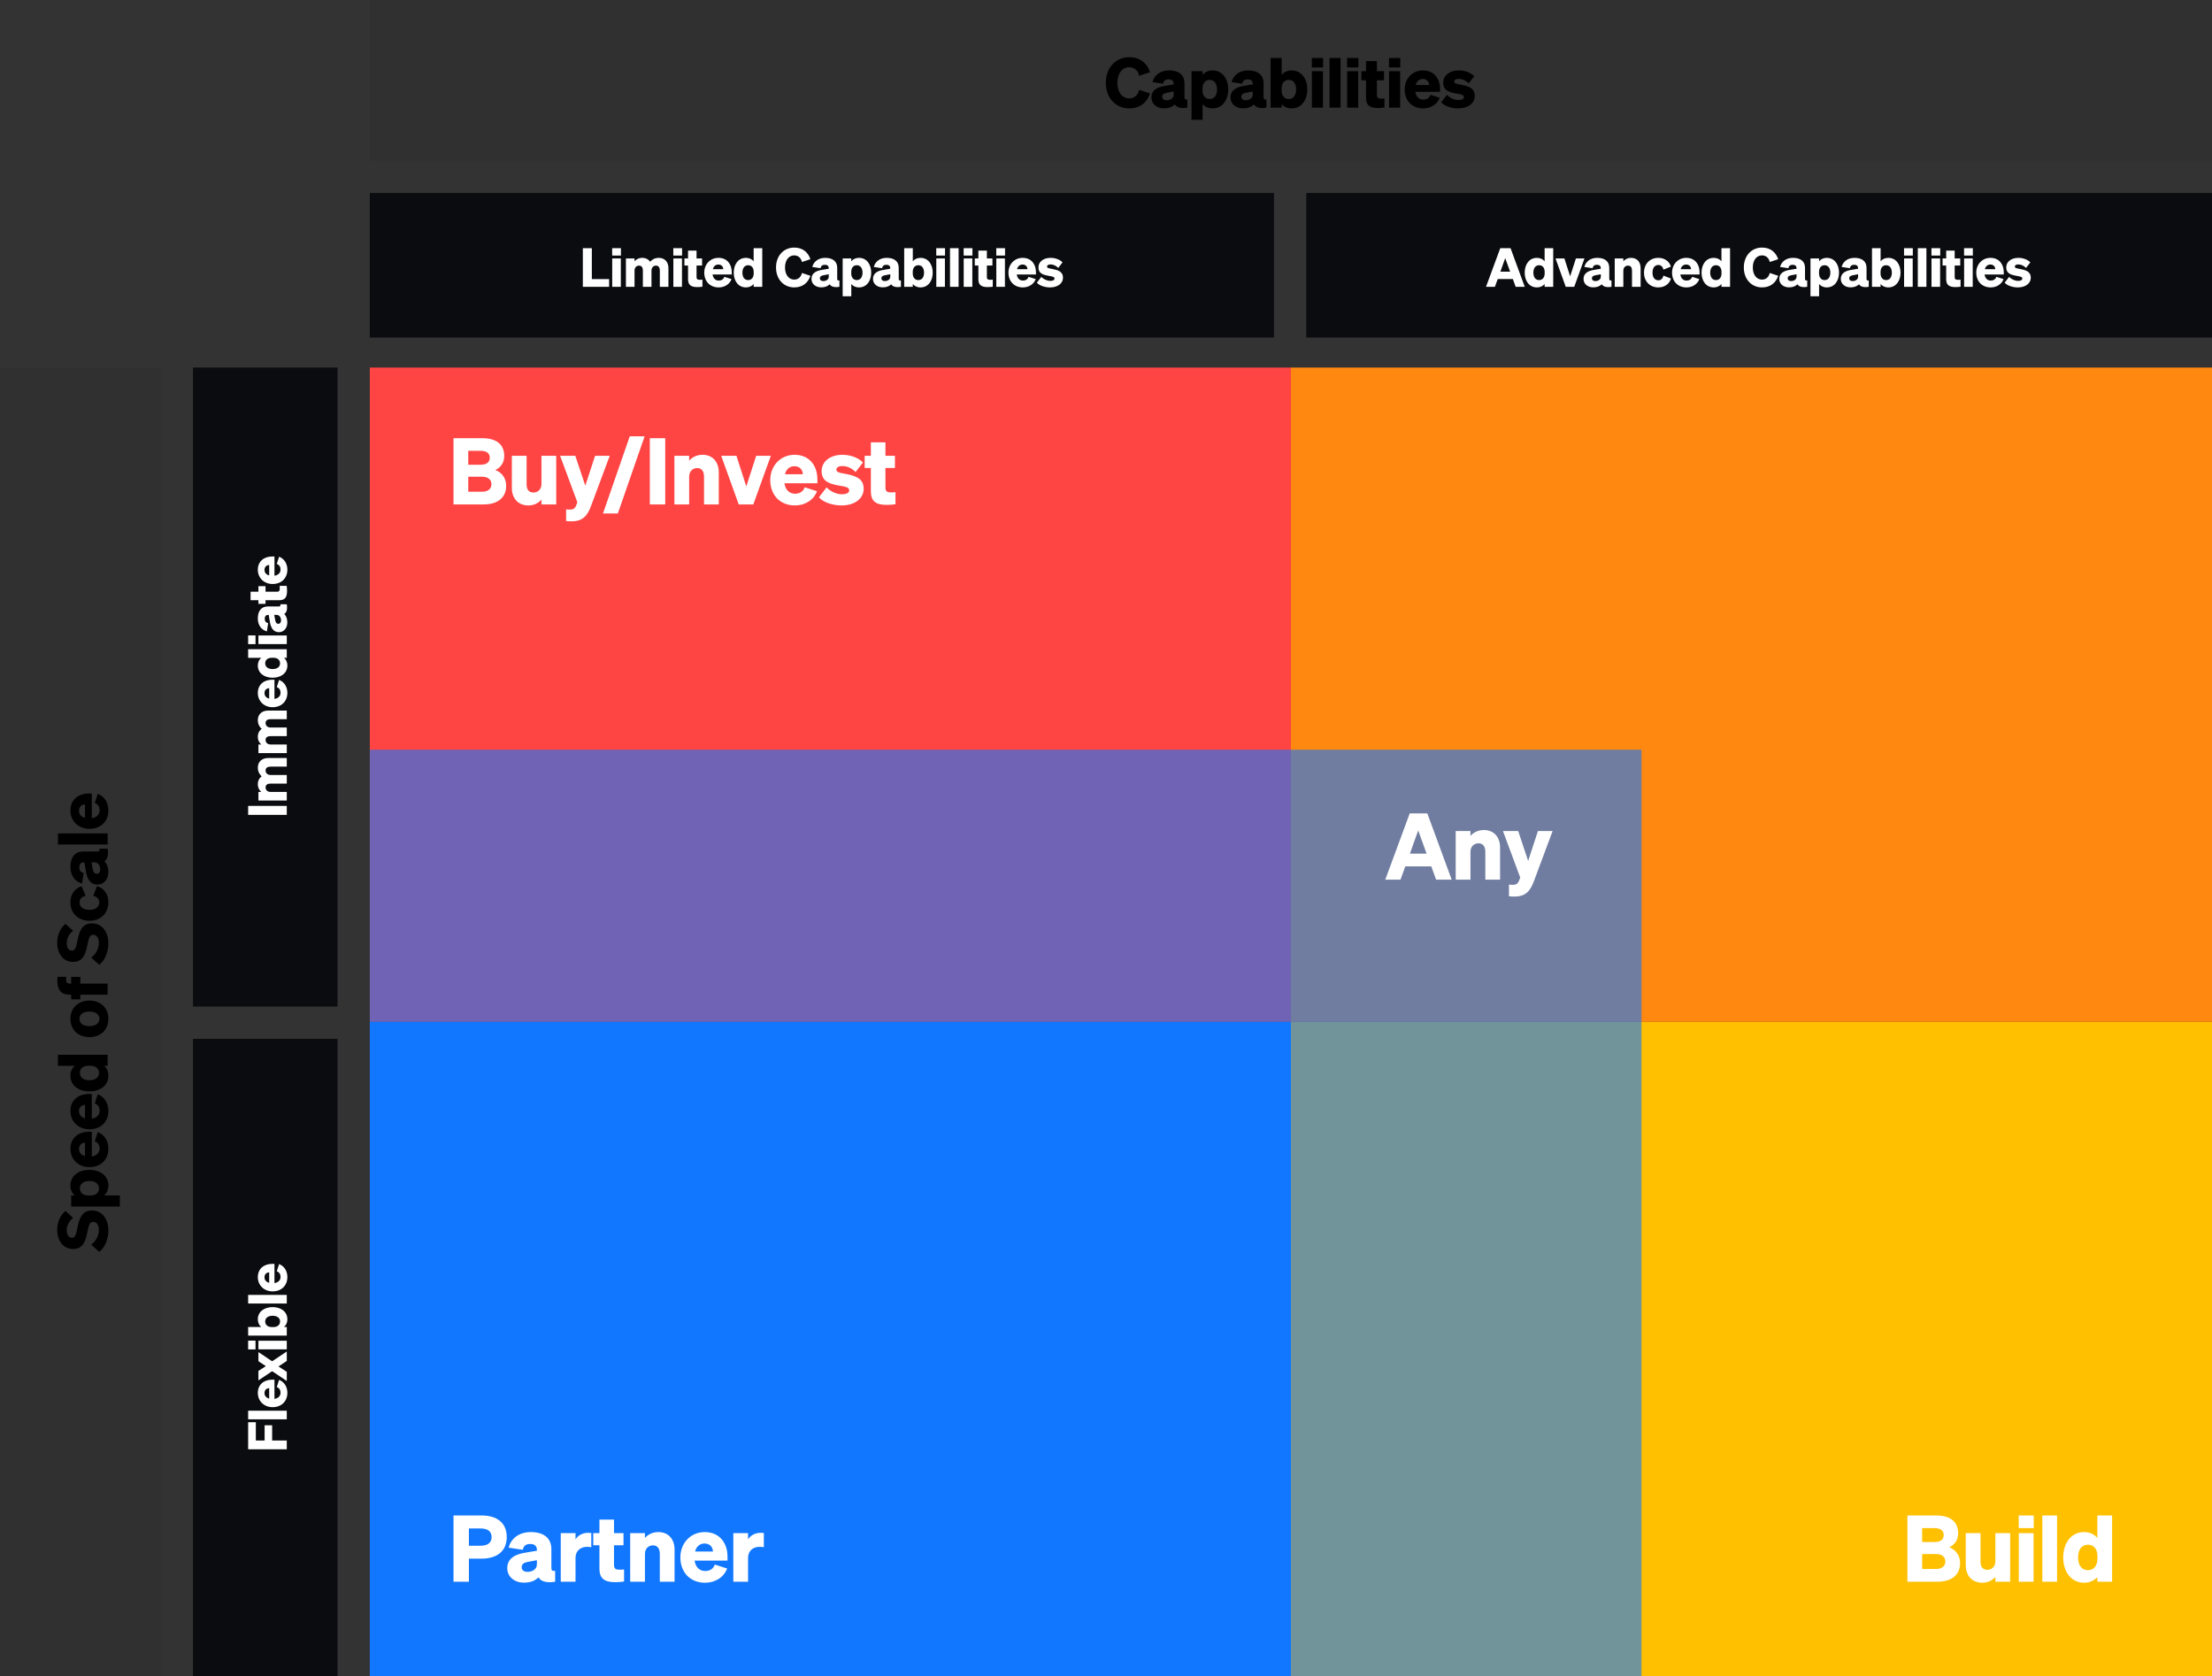
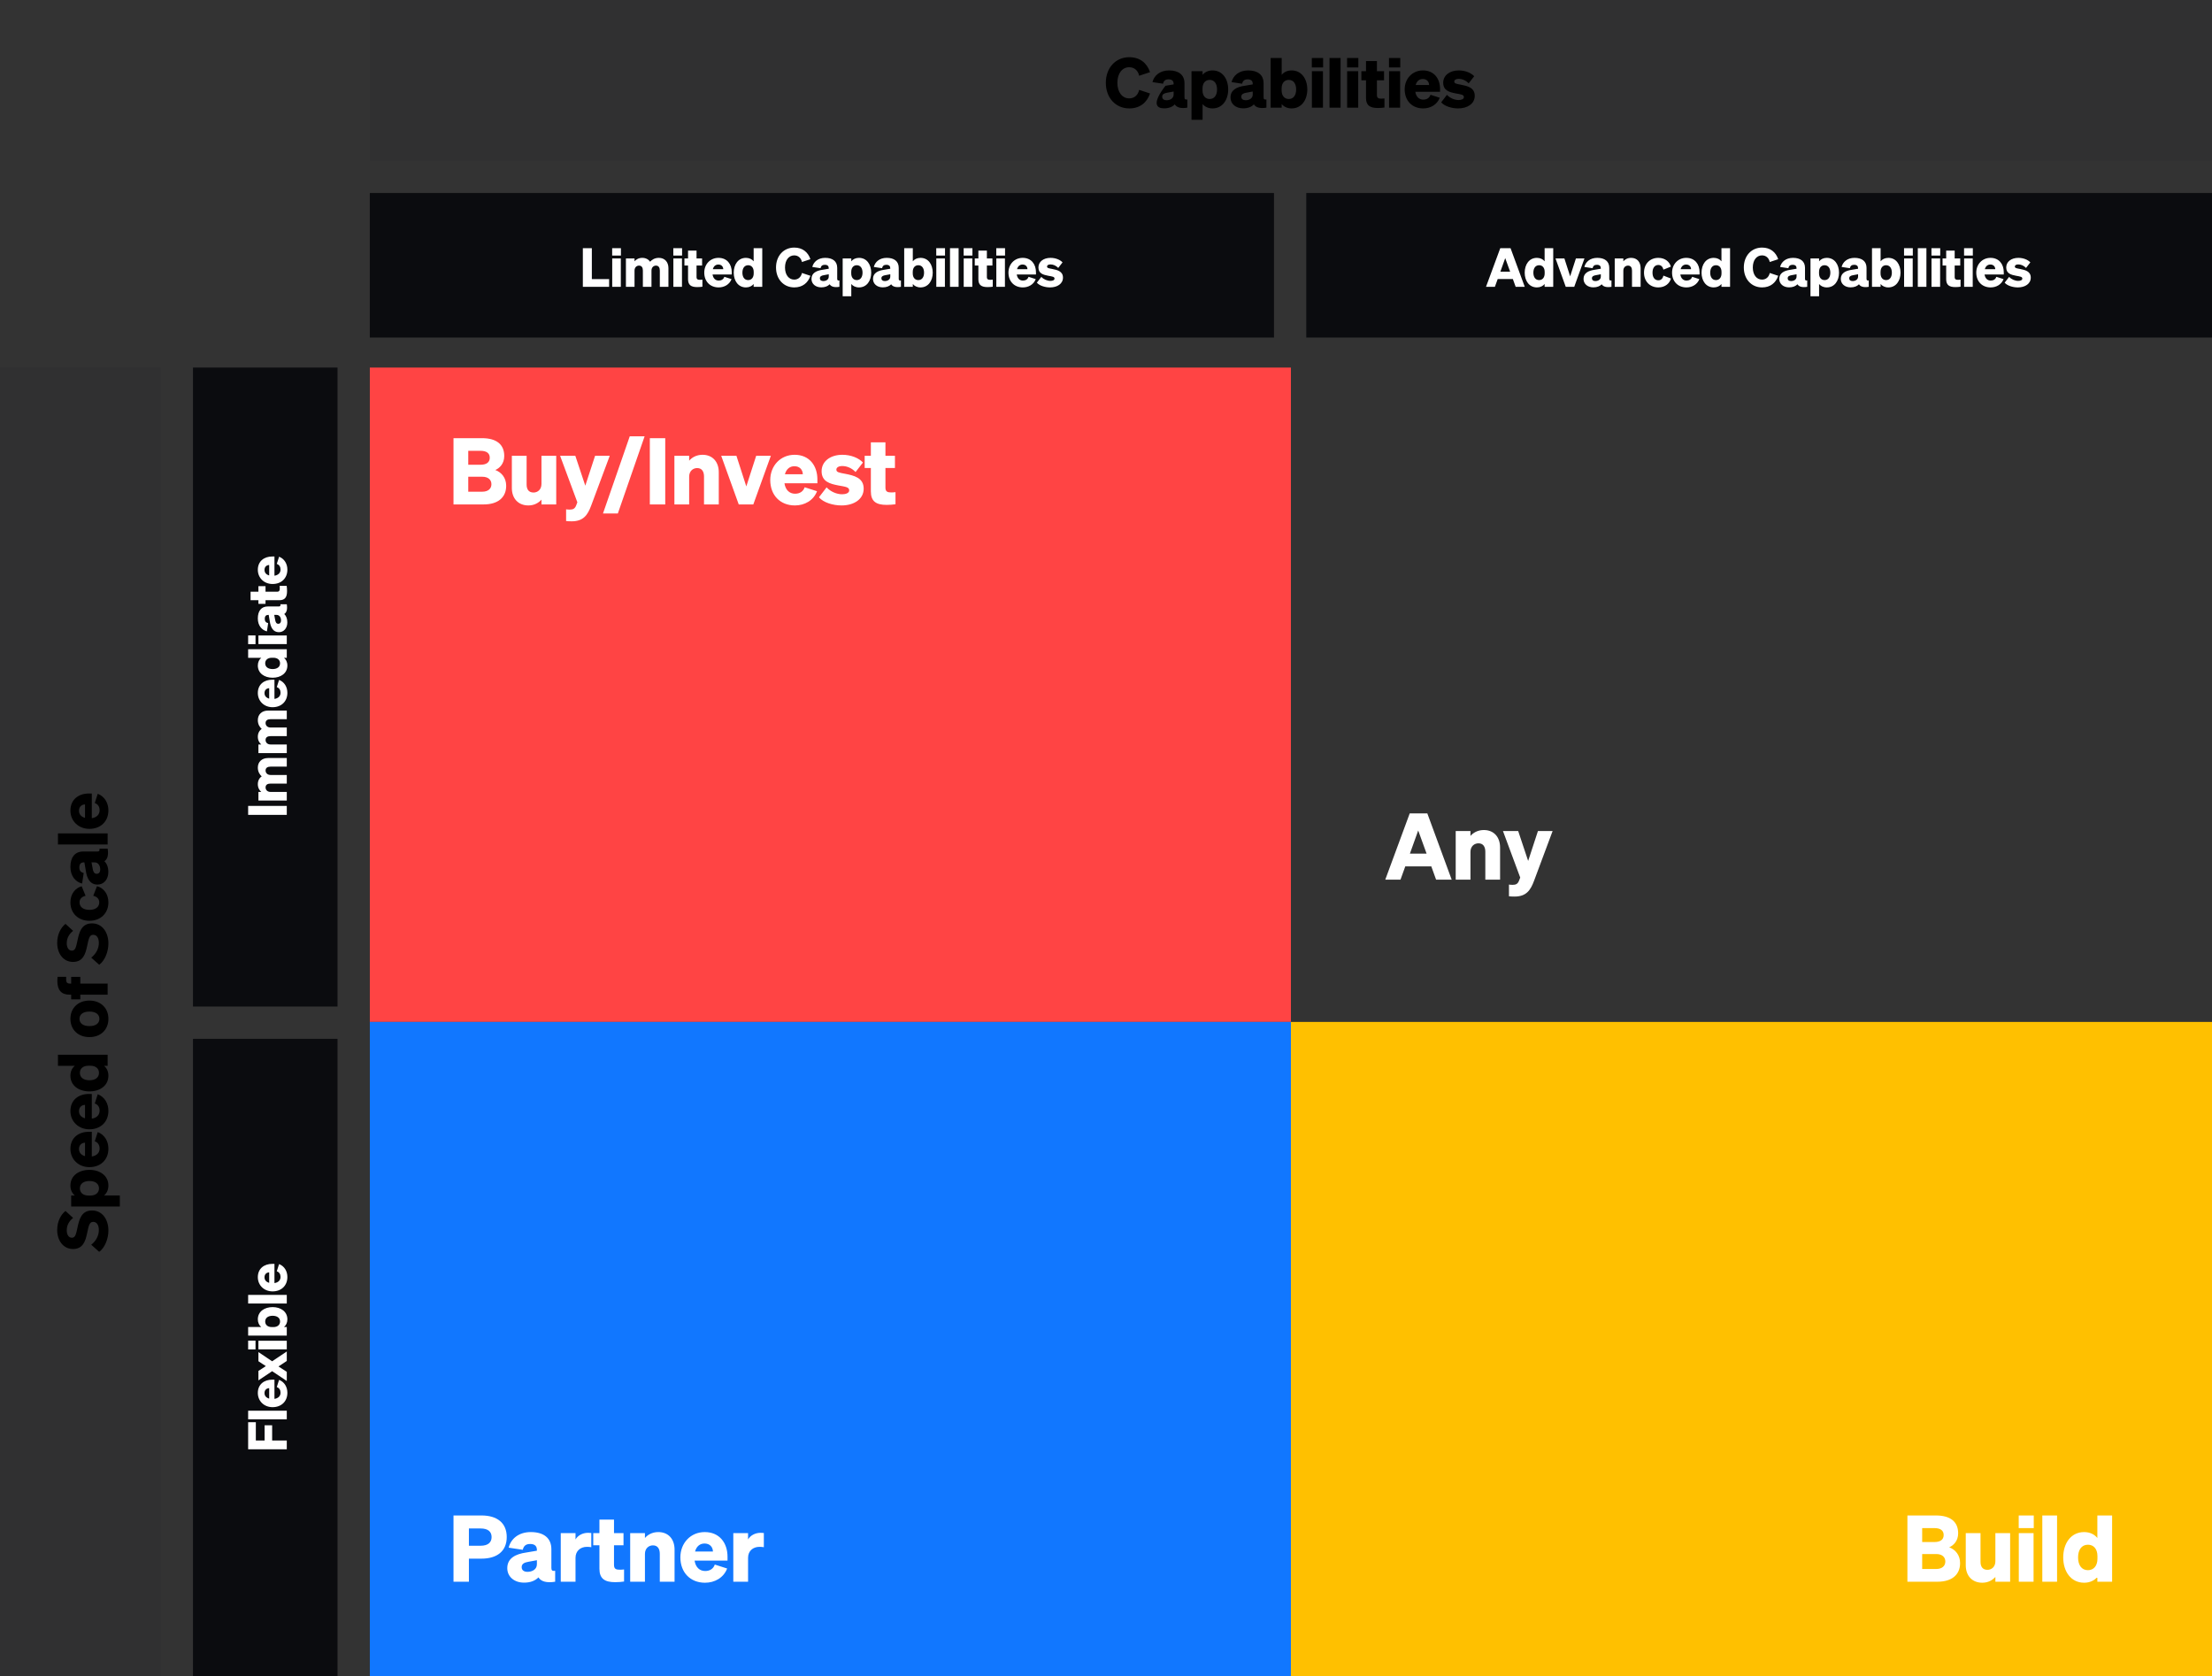
<svg xmlns="http://www.w3.org/2000/svg" width="2877" height="2180" viewBox="0 0 2877 2180" fill="none">
  <rect x="0" y="0" width="2877" height="2180" fill="#333333" stroke="none" />
  <rect x="481" y="478" width="1198" height="851" fill="#FF4444" />
  <rect x="481" y="251" width="1176" height="188" fill="#0B0C0F" />
  <rect x="251" y="2180" width="829" height="188" transform="rotate(-90 251 2180)" fill="#0B0C0F" />
  <rect opacity="0.07" x="481" width="2396" height="209" fill="#0B0C0F" />
  <rect opacity="0.07" y="2180" width="1702" height="209" transform="rotate(-90 0 2180)" fill="#0B0C0F" />
  <rect x="1699" y="251" width="1178" height="188" fill="#0B0C0F" />
  <rect x="251" y="1309" width="831" height="188" transform="rotate(-90 251 1309)" fill="#0B0C0F" />
-   <rect x="1679" y="478" width="1198" height="851" fill="#FF8811" />
  <rect x="1679" y="1329" width="1198" height="851" fill="#FFC000" />
  <rect x="481" y="1329" width="1198" height="851" fill="#1177FF" />
-   <rect opacity="0.6" x="481" y="975" width="1654" height="1205" fill="#1177FF" />
  <path d="M758.077 373H792.237V362.99H769.767V322.74H758.077V373ZM796.196 332.33H807.606V322.74H796.196V332.33ZM807.466 336.11H796.266V373H807.466V336.11ZM825.291 351.93C825.291 347.59 828.161 345.42 831.101 345.42C834.741 345.42 836.141 348.15 836.141 351.86V373H847.341V351.93C847.341 347.59 850.211 345.42 853.151 345.42C856.721 345.42 858.191 348.15 858.191 351.86V373H869.391V348.64C869.391 340.59 864.421 335.34 856.931 335.34C851.261 335.34 847.621 338.07 845.521 340.38C843.421 337.23 839.781 335.34 835.371 335.34C830.681 335.34 827.321 337.44 825.291 339.82V336.11H814.091V373H825.291V351.93ZM875.733 332.33H887.143V322.74H875.733V332.33ZM887.003 336.11H875.803V373H887.003V336.11ZM894.889 363.13C894.889 370.69 898.879 373.35 906.859 373.35C909.519 373.35 911.619 373.14 913.579 372.86V363.69C912.319 363.83 911.689 363.9 910.359 363.9C907.559 363.9 905.949 363.34 905.949 360.26V345.35H913.159V336.11H905.949V325.89H894.889V336.11H890.199V345.35H894.889V363.13ZM934.677 373.77C942.027 373.77 948.747 370.06 951.477 362.99L942.097 359.98C941.047 363.2 938.317 364.88 934.817 364.88C930.547 364.88 927.537 362.01 926.767 356.97H951.757V354.03C951.757 343.6 945.667 335.34 934.467 335.34C923.827 335.34 915.987 343.6 915.987 354.52C915.987 366 923.547 373.77 934.677 373.77ZM934.327 344.02C938.457 344.02 940.627 346.82 940.697 350.11H927.117C928.237 346.05 930.897 344.02 934.327 344.02ZM970.211 373.77C974.621 373.77 978.121 371.95 980.221 369.36V373H991.421V322.74H980.221V339.82C978.121 337.16 974.621 335.34 970.211 335.34C960.061 335.34 954.321 344.02 954.321 354.59C954.321 365.09 960.061 373.77 970.211 373.77ZM980.291 353.61V355.57C980.291 361.1 977.281 364.25 973.081 364.25C968.181 364.25 965.591 360.26 965.591 354.59C965.591 348.92 968.181 344.93 973.081 344.93C977.281 344.93 980.291 348.01 980.291 353.61ZM1021.01 347.87C1021.01 338.28 1025.98 332.12 1032.98 332.12C1038.16 332.12 1041.87 335.41 1043.06 340.73L1054.05 337.09C1050.97 327.92 1043.83 321.97 1033.05 321.97C1019.26 321.97 1009.32 332.68 1009.32 347.87C1009.32 363.06 1019.26 373.77 1033.05 373.77C1043.83 373.77 1050.97 367.82 1054.05 358.65L1043.06 355.01C1041.87 360.33 1038.16 363.62 1032.98 363.62C1025.98 363.62 1021.01 357.46 1021.01 347.87ZM1068.18 373.7C1073.01 373.7 1076.65 372.23 1079.1 369.71C1080.99 372.86 1085.33 374.05 1091.77 373V364.74C1089.6 365.02 1088.9 364.46 1088.9 362.57V348.36C1088.9 339.75 1082.95 335.34 1073.29 335.34C1063.91 335.34 1058.1 340.66 1056.49 347.17L1067.2 348.78C1067.9 345.77 1069.58 344.37 1072.8 344.37C1076.44 344.37 1077.91 346.12 1077.91 348.85V349.48L1069.65 350.88C1061.88 352 1055.44 355.08 1055.44 362.71C1055.44 369.22 1060.76 373.7 1068.18 373.7ZM1077.91 359.77C1077.91 363.55 1074.48 365.51 1070.77 365.51C1068.11 365.51 1066.36 364.25 1066.36 361.94C1066.36 359.35 1068.53 358.37 1071.47 357.88L1077.91 356.69V359.77ZM1117.22 373.77C1127.37 373.77 1133.11 365.09 1133.11 354.59C1133.11 344.02 1127.37 335.34 1117.22 335.34C1112.81 335.34 1109.31 337.16 1107.21 339.82V336.11H1096.01V385.32H1107.21V369.36C1109.31 371.95 1112.81 373.77 1117.22 373.77ZM1107.14 353.61C1107.14 348.01 1110.15 344.93 1114.35 344.93C1119.25 344.93 1121.84 348.92 1121.84 354.59C1121.84 360.26 1119.25 364.25 1114.35 364.25C1110.15 364.25 1107.14 361.1 1107.14 355.57V353.61ZM1148.19 373.7C1153.02 373.7 1156.66 372.23 1159.11 369.71C1161 372.86 1165.34 374.05 1171.78 373V364.74C1169.61 365.02 1168.91 364.46 1168.91 362.57V348.36C1168.91 339.75 1162.96 335.34 1153.3 335.34C1143.92 335.34 1138.11 340.66 1136.5 347.17L1147.21 348.78C1147.91 345.77 1149.59 344.37 1152.81 344.37C1156.45 344.37 1157.92 346.12 1157.92 348.85V349.48L1149.66 350.88C1141.89 352 1135.45 355.08 1135.45 362.71C1135.45 369.22 1140.77 373.7 1148.19 373.7ZM1157.92 359.77C1157.92 363.55 1154.49 365.51 1150.78 365.51C1148.12 365.51 1146.37 364.25 1146.37 361.94C1146.37 359.35 1148.54 358.37 1151.48 357.88L1157.92 356.69V359.77ZM1197.24 373.77C1207.39 373.77 1213.13 365.09 1213.13 354.59C1213.13 344.02 1207.39 335.34 1197.24 335.34C1192.83 335.34 1189.33 337.16 1187.23 339.82V322.74H1176.03V373H1187.23V369.36C1189.33 371.95 1192.83 373.77 1197.24 373.77ZM1187.16 353.61C1187.16 348.01 1190.17 344.93 1194.37 344.93C1199.27 344.93 1201.86 348.92 1201.86 354.59C1201.86 360.26 1199.27 364.25 1194.37 364.25C1190.17 364.25 1187.16 361.1 1187.16 355.57V353.61ZM1217.71 332.33H1229.12V322.74H1217.71V332.33ZM1228.98 336.11H1217.78V373H1228.98V336.11ZM1246.8 322.74H1235.6V373H1246.8V322.74ZM1253.36 332.33H1264.77V322.74H1253.36V332.33ZM1264.63 336.11H1253.43V373H1264.63V336.11ZM1272.51 363.13C1272.51 370.69 1276.5 373.35 1284.48 373.35C1287.14 373.35 1289.24 373.14 1291.2 372.86V363.69C1289.94 363.83 1289.31 363.9 1287.98 363.9C1285.18 363.9 1283.57 363.34 1283.57 360.26V345.35H1290.78V336.11H1283.57V325.89H1272.51V336.11H1267.82V345.35H1272.51V363.13ZM1295.78 332.33H1307.19V322.74H1295.78V332.33ZM1307.05 336.11H1295.85V373H1307.05V336.11ZM1330.33 373.77C1337.68 373.77 1344.4 370.06 1347.13 362.99L1337.75 359.98C1336.7 363.2 1333.97 364.88 1330.47 364.88C1326.2 364.88 1323.19 362.01 1322.42 356.97H1347.41V354.03C1347.41 343.6 1341.32 335.34 1330.12 335.34C1319.48 335.34 1311.64 343.6 1311.64 354.52C1311.64 366 1319.2 373.77 1330.33 373.77ZM1329.98 344.02C1334.11 344.02 1336.28 346.82 1336.35 350.11H1322.77C1323.89 346.05 1326.55 344.02 1329.98 344.02ZM1348.58 367.61C1352.01 371.6 1359.29 373.77 1365.73 373.77C1375.11 373.77 1382.53 369.08 1382.53 361.03C1382.53 352.7 1375.11 351.09 1368.46 349.76C1363.98 348.92 1361.81 348.64 1361.81 346.61C1361.81 344.93 1363.56 343.88 1366.29 343.88C1369.93 343.88 1373.57 345.49 1376.37 348.43L1381.97 341.22C1378.89 337.86 1373.01 335.34 1366.36 335.34C1357.26 335.34 1350.61 340.31 1350.61 347.8C1350.61 355.78 1357.12 357.39 1363.21 358.58C1369.09 359.63 1371.54 359.91 1371.54 362.36C1371.54 364.32 1369.09 365.3 1366.15 365.3C1362.16 365.3 1357.4 363.34 1354.39 360.05L1348.58 367.61Z" fill="white" />
  <path d="M589.84 656H629.08C647.56 656 658.36 647 658.36 631.76C658.36 621.44 652.36 614.24 644.2 611.24C649.84 608.84 655.84 602.96 655.84 593C655.84 578 645.76 569.84 626.92 569.84H589.84V656ZM609.04 604.4V586.28H624.88C632.68 586.28 637 589.28 637 595.28C637 601.28 632.68 604.4 624.88 604.4H609.04ZM609.04 620H627.28C634.96 620 639.16 623.96 639.16 629.72C639.16 635.48 634.96 639.44 627.28 639.44H609.04V620ZM723.45 592.76H704.25V629.36C704.25 636.8 699.21 640.52 693.93 640.52C687.69 640.52 684.93 636.44 684.93 630.08V592.76H665.73V634.64C665.73 648.44 674.25 657.32 687.21 657.32C695.13 657.32 700.77 653.72 704.25 649.76V656H723.45V592.76ZM768.931 657.44L793.051 592.76H773.971L761.251 631.64L748.291 592.76H728.491L750.931 653.24L749.371 657.32C747.691 661.64 745.171 662.72 741.091 662.72C739.171 662.72 737.971 662.6 736.291 662.36V677.6C738.451 677.84 740.131 677.96 743.491 677.96C758.491 677.96 764.251 670.16 768.931 657.44ZM784.272 667.76H803.592L838.392 567.44H819.072L784.272 667.76ZM865.236 569.84H845.196V656H865.236V569.84ZM877.146 656H896.346V619.88C896.346 612.44 901.506 608.72 906.786 608.72C913.026 608.72 915.666 613.4 915.666 619.76V656H934.866V614.24C934.866 600.44 926.706 591.44 913.746 591.44C905.706 591.44 899.826 595.04 896.346 599.12V592.76H877.146V656ZM979.787 656L1002.59 592.76H983.507L970.667 632.6L957.827 592.76H938.027L960.827 656H979.787ZM1033.85 657.32C1046.45 657.32 1057.97 650.96 1062.65 638.84L1046.57 633.68C1044.77 639.2 1040.09 642.08 1034.09 642.08C1026.77 642.08 1021.61 637.16 1020.29 628.52H1063.13V623.48C1063.13 605.6 1052.69 591.44 1033.49 591.44C1015.25 591.44 1001.81 605.6 1001.81 624.32C1001.81 644 1014.77 657.32 1033.85 657.32ZM1033.25 606.32C1040.33 606.32 1044.05 611.12 1044.17 616.76H1020.89C1022.81 609.8 1027.37 606.32 1033.25 606.32ZM1065.13 646.76C1071.01 653.6 1083.49 657.32 1094.53 657.32C1110.61 657.32 1123.33 649.28 1123.33 635.48C1123.33 621.2 1110.61 618.44 1099.21 616.16C1091.53 614.72 1087.81 614.24 1087.81 610.76C1087.81 607.88 1090.81 606.08 1095.49 606.08C1101.73 606.08 1107.97 608.84 1112.77 613.88L1122.37 601.52C1117.09 595.76 1107.01 591.44 1095.61 591.44C1080.01 591.44 1068.61 599.96 1068.61 612.8C1068.61 626.48 1079.77 629.24 1090.21 631.28C1100.29 633.08 1104.49 633.56 1104.49 637.76C1104.49 641.12 1100.29 642.8 1095.25 642.8C1088.41 642.8 1080.25 639.44 1075.09 633.8L1065.13 646.76ZM1132.67 639.08C1132.67 652.04 1139.51 656.6 1153.19 656.6C1157.75 656.6 1161.35 656.24 1164.71 655.76V640.04C1162.55 640.28 1161.47 640.4 1159.19 640.4C1154.39 640.4 1151.63 639.44 1151.63 634.16V608.6H1163.99V592.76H1151.63V575.24H1132.67V592.76H1124.63V608.6H1132.67V639.08Z" fill="white" />
  <path d="M609.88 2027H626.2C646.48 2027 659.08 2017.28 659.08 1998.92C659.08 1980.44 646.48 1970.84 626.2 1970.84H589.84V2057H609.88V2027ZM609.88 2010.2V1987.76H625.12C634.6 1987.76 639.4 1991.84 639.4 1998.92C639.4 2006 634.6 2010.2 625.12 2010.2H609.88ZM681.623 2058.2C689.903 2058.2 696.143 2055.68 700.343 2051.36C703.583 2056.76 711.023 2058.8 722.063 2057V2042.84C718.343 2043.32 717.143 2042.36 717.143 2039.12V2014.76C717.143 2000 706.943 1992.44 690.383 1992.44C674.303 1992.44 664.343 2001.56 661.583 2012.72L679.943 2015.48C681.143 2010.32 684.023 2007.92 689.543 2007.92C695.783 2007.92 698.303 2010.92 698.303 2015.6V2016.68L684.143 2019.08C670.823 2021 659.783 2026.28 659.783 2039.36C659.783 2050.52 668.903 2058.2 681.623 2058.2ZM698.303 2034.32C698.303 2040.8 692.423 2044.16 686.063 2044.16C681.503 2044.16 678.503 2042 678.503 2038.04C678.503 2033.6 682.223 2031.92 687.263 2031.08L698.303 2029.04V2034.32ZM769.06 1993.64C767.86 1993.52 766.66 1993.4 764.86 1993.4C757.54 1993.4 751.42 1997 748.54 2002.04V1993.76H729.34V2057H748.54V2025.92C748.54 2016.8 755.14 2011.64 763.42 2011.64C765.58 2011.64 767.02 2011.76 769.06 2012.12V1993.64ZM779.636 2040.08C779.636 2053.04 786.476 2057.6 800.156 2057.6C804.716 2057.6 808.316 2057.24 811.676 2056.76V2041.04C809.516 2041.28 808.436 2041.4 806.156 2041.4C801.356 2041.4 798.596 2040.44 798.596 2035.16V2009.6H810.956V1993.76H798.596V1976.24H779.636V1993.76H771.596V2009.6H779.636V2040.08ZM819.635 2057H838.835V2020.88C838.835 2013.44 843.995 2009.72 849.275 2009.72C855.515 2009.72 858.155 2014.4 858.155 2020.76V2057H877.355V2015.24C877.355 2001.44 869.195 1992.44 856.235 1992.44C848.195 1992.44 842.315 1996.04 838.835 2000.12V1993.76H819.635V2057ZM916.956 2058.32C929.556 2058.32 941.076 2051.96 945.756 2039.84L929.676 2034.68C927.876 2040.2 923.196 2043.08 917.196 2043.08C909.876 2043.08 904.716 2038.16 903.396 2029.52H946.236V2024.48C946.236 2006.6 935.796 1992.44 916.596 1992.44C898.356 1992.44 884.916 2006.6 884.916 2025.32C884.916 2045 897.876 2058.32 916.956 2058.32ZM916.356 2007.32C923.436 2007.32 927.156 2012.12 927.276 2017.76H903.996C905.916 2010.8 910.476 2007.32 916.356 2007.32ZM993.479 1993.64C992.279 1993.52 991.079 1993.4 989.279 1993.4C981.959 1993.4 975.839 1997 972.959 2002.04V1993.76H953.759V2057H972.959V2025.92C972.959 2016.8 979.559 2011.64 987.839 2011.64C989.999 2011.64 991.439 2011.76 993.479 2012.12V1993.64Z" fill="white" />
  <path d="M1833.52 1057.84L1801.72 1144H1821.52L1827.76 1126.72H1861.6L1867.84 1144H1888.12L1856.44 1057.84H1833.52ZM1844.56 1080.04L1855.48 1110.16H1833.76L1844.56 1080.04ZM1893.34 1144H1912.54V1107.88C1912.54 1100.44 1917.7 1096.72 1922.98 1096.72C1929.22 1096.72 1931.86 1101.4 1931.86 1107.76V1144H1951.06V1102.24C1951.06 1088.44 1942.9 1079.44 1929.94 1079.44C1921.9 1079.44 1916.02 1083.04 1912.54 1087.12V1080.76H1893.34V1144ZM1995.25 1145.44L2019.37 1080.76H2000.29L1987.57 1119.64L1974.61 1080.76H1954.81L1977.25 1141.24L1975.69 1145.32C1974.01 1149.64 1971.49 1150.72 1967.41 1150.72C1965.49 1150.72 1964.29 1150.6 1962.61 1150.36V1165.6C1964.77 1165.84 1966.45 1165.96 1969.81 1165.96C1984.81 1165.96 1990.57 1158.16 1995.25 1145.44Z" fill="white" />
  <path d="M2480.84 2057H2520.08C2538.56 2057 2549.36 2048 2549.36 2032.76C2549.36 2022.44 2543.36 2015.24 2535.2 2012.24C2540.84 2009.84 2546.84 2003.96 2546.84 1994C2546.84 1979 2536.76 1970.84 2517.92 1970.84H2480.84V2057ZM2500.04 2005.4V1987.28H2515.88C2523.68 1987.28 2528 1990.28 2528 1996.28C2528 2002.28 2523.68 2005.4 2515.88 2005.4H2500.04ZM2500.04 2021H2518.28C2525.96 2021 2530.16 2024.96 2530.16 2030.72C2530.16 2036.48 2525.96 2040.44 2518.28 2040.44H2500.04V2021ZM2614.45 1993.76H2595.25V2030.36C2595.25 2037.8 2590.21 2041.52 2584.93 2041.52C2578.69 2041.52 2575.93 2037.44 2575.93 2031.08V1993.76H2556.73V2035.64C2556.73 2049.44 2565.25 2058.32 2578.21 2058.32C2586.13 2058.32 2591.77 2054.72 2595.25 2050.76V2057H2614.45V1993.76ZM2625.61 1987.28H2645.17V1970.84H2625.61V1987.28ZM2644.93 1993.76H2625.73V2057H2644.93V1993.76ZM2675.49 1970.84H2656.29V2057H2675.49V1970.84ZM2710.73 2058.32C2718.29 2058.32 2724.29 2055.2 2727.89 2050.76V2057H2747.09V1970.84H2727.89V2000.12C2724.29 1995.56 2718.29 1992.44 2710.73 1992.44C2693.33 1992.44 2683.49 2007.32 2683.49 2025.44C2683.49 2043.44 2693.33 2058.32 2710.73 2058.32ZM2728.01 2023.76V2027.12C2728.01 2036.6 2722.85 2042 2715.65 2042C2707.25 2042 2702.81 2035.16 2702.81 2025.44C2702.81 2015.72 2707.25 2008.88 2715.65 2008.88C2722.85 2008.88 2728.01 2014.16 2728.01 2023.76Z" fill="white" />
  <path d="M373 1873.33L353.96 1873.33L353.96 1853.59L344.16 1853.59L344.16 1873.33L332.75 1873.33L332.75 1849.6L322.74 1849.6L322.74 1884.81L373 1884.81L373 1873.33ZM322.74 1834.6L322.74 1845.8L373 1845.8L373 1834.6L322.74 1834.6ZM373.77 1811.31C373.77 1803.96 370.06 1797.24 362.99 1794.51L359.98 1803.89C363.2 1804.94 364.88 1807.67 364.88 1811.17C364.88 1815.44 362.01 1818.45 356.97 1819.22L356.97 1794.23L354.03 1794.23C343.6 1794.23 335.34 1800.32 335.34 1811.52C335.34 1822.16 343.6 1830 354.52 1830C366 1830 373.77 1822.44 373.77 1811.31ZM344.02 1811.66C344.02 1807.53 346.82 1805.36 350.11 1805.29L350.11 1818.87C346.05 1817.75 344.02 1815.09 344.02 1811.66ZM373 1769.91L373 1757.59L353.96 1770.33L336.11 1758.36L336.11 1770.26L345.77 1776.63L336.11 1782.86L336.11 1795.18L353.96 1783.21L373 1795.95L373 1784.05L362.22 1777.05L373 1769.91ZM332.33 1754.86L332.33 1743.45L322.74 1743.45L322.74 1754.86L332.33 1754.86ZM336.11 1743.59L336.11 1754.79L373 1754.79L373 1743.59L336.11 1743.59ZM373.77 1715.76C373.77 1705.61 365.09 1699.87 354.59 1699.87C344.02 1699.87 335.34 1705.61 335.34 1715.76C335.34 1720.17 337.16 1723.67 339.82 1725.77L322.74 1725.77L322.74 1736.97L373 1736.97L373 1725.77L369.36 1725.77C371.95 1723.67 373.77 1720.17 373.77 1715.76ZM353.61 1725.84C348.01 1725.84 344.93 1722.83 344.93 1718.63C344.93 1713.73 348.92 1711.14 354.59 1711.14C360.26 1711.14 364.25 1713.73 364.25 1718.63C364.25 1722.83 361.1 1725.84 355.57 1725.84L353.61 1725.84ZM322.74 1684.02L322.74 1695.22L373 1695.22L373 1684.02L322.74 1684.02ZM373.77 1660.73C373.77 1653.38 370.06 1646.66 362.99 1643.93L359.98 1653.31C363.2 1654.36 364.88 1657.09 364.88 1660.59C364.88 1664.86 362.01 1667.87 356.97 1668.64L356.97 1643.65L354.03 1643.65C343.6 1643.65 335.34 1649.74 335.34 1660.94C335.34 1671.58 343.6 1679.42 354.52 1679.42C366 1679.42 373.77 1671.86 373.77 1660.73ZM344.02 1661.08C344.02 1656.95 346.82 1654.78 350.11 1654.71L350.11 1668.29C346.05 1667.17 344.02 1664.51 344.02 1661.08Z" fill="white" />
  <path d="M1951.3 322.74L1932.75 373H1944.3L1947.94 362.92H1967.68L1971.32 373H1983.15L1964.67 322.74H1951.3ZM1957.74 335.69L1964.11 353.26H1951.44L1957.74 335.69ZM1998.97 373.77C2003.38 373.77 2006.88 371.95 2008.98 369.36V373H2020.18V322.74H2008.98V339.82C2006.88 337.16 2003.38 335.34 1998.97 335.34C1988.82 335.34 1983.08 344.02 1983.08 354.59C1983.08 365.09 1988.82 373.77 1998.97 373.77ZM2009.05 353.61V355.57C2009.05 361.1 2006.04 364.25 2001.84 364.25C1996.94 364.25 1994.35 360.26 1994.35 354.59C1994.35 348.92 1996.94 344.93 2001.84 344.93C2006.04 344.93 2009.05 348.01 2009.05 353.61ZM2047.51 373L2060.81 336.11H2049.68L2042.19 359.35L2034.7 336.11H2023.15L2036.45 373H2047.51ZM2072.34 373.7C2077.17 373.7 2080.81 372.23 2083.26 369.71C2085.15 372.86 2089.49 374.05 2095.93 373V364.74C2093.76 365.02 2093.06 364.46 2093.06 362.57V348.36C2093.06 339.75 2087.11 335.34 2077.45 335.34C2068.07 335.34 2062.26 340.66 2060.65 347.17L2071.36 348.78C2072.06 345.77 2073.74 344.37 2076.96 344.37C2080.6 344.37 2082.07 346.12 2082.07 348.85V349.48L2073.81 350.88C2066.04 352 2059.6 355.08 2059.6 362.71C2059.6 369.22 2064.92 373.7 2072.34 373.7ZM2082.07 359.77C2082.07 363.55 2078.64 365.51 2074.93 365.51C2072.27 365.51 2070.52 364.25 2070.52 361.94C2070.52 359.35 2072.69 358.37 2075.63 357.88L2082.07 356.69V359.77ZM2100.17 373H2111.37V351.93C2111.37 347.59 2114.38 345.42 2117.46 345.42C2121.1 345.42 2122.64 348.15 2122.64 351.86V373H2133.84V348.64C2133.84 340.59 2129.08 335.34 2121.52 335.34C2116.83 335.34 2113.4 337.44 2111.37 339.82V336.11H2100.17V373ZM2149.31 354.59C2149.31 348.29 2152.25 344.58 2156.94 344.58C2160.58 344.58 2162.75 347.24 2163.52 350.67L2173.18 346.75C2171.57 340.66 2165.83 335.34 2156.87 335.34C2145.95 335.34 2138.25 343.18 2138.25 354.59C2138.25 365.93 2145.95 373.77 2156.87 373.77C2165.9 373.77 2171.71 368.38 2173.25 362.22L2163.52 358.44C2162.75 361.94 2160.58 364.53 2156.94 364.53C2152.25 364.53 2149.31 360.82 2149.31 354.59ZM2193.43 373.77C2200.78 373.77 2207.5 370.06 2210.23 362.99L2200.85 359.98C2199.8 363.2 2197.07 364.88 2193.57 364.88C2189.3 364.88 2186.29 362.01 2185.52 356.97H2210.51V354.03C2210.51 343.6 2204.42 335.34 2193.22 335.34C2182.58 335.34 2174.74 343.6 2174.74 354.52C2174.74 366 2182.3 373.77 2193.43 373.77ZM2193.08 344.02C2197.21 344.02 2199.38 346.82 2199.45 350.11H2185.87C2186.99 346.05 2189.65 344.02 2193.08 344.02ZM2228.97 373.77C2233.38 373.77 2236.88 371.95 2238.98 369.36V373H2250.18V322.74H2238.98V339.82C2236.88 337.16 2233.38 335.34 2228.97 335.34C2218.82 335.34 2213.08 344.02 2213.08 354.59C2213.08 365.09 2218.82 373.77 2228.97 373.77ZM2239.05 353.61V355.57C2239.05 361.1 2236.04 364.25 2231.84 364.25C2226.94 364.25 2224.35 360.26 2224.35 354.59C2224.35 348.92 2226.94 344.93 2231.84 344.93C2236.04 344.93 2239.05 348.01 2239.05 353.61ZM2279.76 347.87C2279.76 338.28 2284.73 332.12 2291.73 332.12C2296.91 332.12 2300.62 335.41 2301.81 340.73L2312.8 337.09C2309.72 327.92 2302.58 321.97 2291.8 321.97C2278.01 321.97 2268.07 332.68 2268.07 347.87C2268.07 363.06 2278.01 373.77 2291.8 373.77C2302.58 373.77 2309.72 367.82 2312.8 358.65L2301.81 355.01C2300.62 360.33 2296.91 363.62 2291.73 363.62C2284.73 363.62 2279.76 357.46 2279.76 347.87ZM2326.93 373.7C2331.76 373.7 2335.4 372.23 2337.85 369.71C2339.74 372.86 2344.08 374.05 2350.52 373V364.74C2348.35 365.02 2347.65 364.46 2347.65 362.57V348.36C2347.65 339.75 2341.7 335.34 2332.04 335.34C2322.66 335.34 2316.85 340.66 2315.24 347.17L2325.95 348.78C2326.65 345.77 2328.33 344.37 2331.55 344.37C2335.19 344.37 2336.66 346.12 2336.66 348.85V349.48L2328.4 350.88C2320.63 352 2314.19 355.08 2314.19 362.71C2314.19 369.22 2319.51 373.7 2326.93 373.7ZM2336.66 359.77C2336.66 363.55 2333.23 365.51 2329.52 365.51C2326.86 365.51 2325.11 364.25 2325.11 361.94C2325.11 359.35 2327.28 358.37 2330.22 357.88L2336.66 356.69V359.77ZM2375.98 373.77C2386.13 373.77 2391.87 365.09 2391.87 354.59C2391.87 344.02 2386.13 335.34 2375.98 335.34C2371.57 335.34 2368.07 337.16 2365.97 339.82V336.11H2354.77V385.32H2365.97V369.36C2368.07 371.95 2371.57 373.77 2375.98 373.77ZM2365.9 353.61C2365.9 348.01 2368.91 344.93 2373.11 344.93C2378.01 344.93 2380.6 348.92 2380.6 354.59C2380.6 360.26 2378.01 364.25 2373.11 364.25C2368.91 364.25 2365.9 361.1 2365.9 355.57V353.61ZM2406.95 373.7C2411.78 373.7 2415.42 372.23 2417.87 369.71C2419.76 372.86 2424.1 374.05 2430.54 373V364.74C2428.37 365.02 2427.67 364.46 2427.67 362.57V348.36C2427.67 339.75 2421.72 335.34 2412.06 335.34C2402.68 335.34 2396.87 340.66 2395.26 347.17L2405.97 348.78C2406.67 345.77 2408.35 344.37 2411.57 344.37C2415.21 344.37 2416.68 346.12 2416.68 348.85V349.48L2408.42 350.88C2400.65 352 2394.21 355.08 2394.21 362.71C2394.21 369.22 2399.53 373.7 2406.95 373.7ZM2416.68 359.77C2416.68 363.55 2413.25 365.51 2409.54 365.51C2406.88 365.51 2405.13 364.25 2405.13 361.94C2405.13 359.35 2407.3 358.37 2410.24 357.88L2416.68 356.69V359.77ZM2455.99 373.77C2466.14 373.77 2471.88 365.09 2471.88 354.59C2471.88 344.02 2466.14 335.34 2455.99 335.34C2451.58 335.34 2448.08 337.16 2445.98 339.82V322.74H2434.78V373H2445.98V369.36C2448.08 371.95 2451.58 373.77 2455.99 373.77ZM2445.91 353.61C2445.91 348.01 2448.92 344.93 2453.12 344.93C2458.02 344.93 2460.61 348.92 2460.61 354.59C2460.61 360.26 2458.02 364.25 2453.12 364.25C2448.92 364.25 2445.91 361.1 2445.91 355.57V353.61ZM2476.46 332.33H2487.87V322.74H2476.46V332.33ZM2487.73 336.11H2476.53V373H2487.73V336.11ZM2505.56 322.74H2494.36V373H2505.56V322.74ZM2512.11 332.33H2523.52V322.74H2512.11V332.33ZM2523.38 336.11H2512.18V373H2523.38V336.11ZM2531.27 363.13C2531.27 370.69 2535.26 373.35 2543.24 373.35C2545.9 373.35 2548 373.14 2549.96 372.86V363.69C2548.7 363.83 2548.07 363.9 2546.74 363.9C2543.94 363.9 2542.33 363.34 2542.33 360.26V345.35H2549.54V336.11H2542.33V325.89H2531.27V336.11H2526.58V345.35H2531.27V363.13ZM2554.53 332.33H2565.94V322.74H2554.53V332.33ZM2565.8 336.11H2554.6V373H2565.8V336.11ZM2589.09 373.77C2596.44 373.77 2603.16 370.06 2605.89 362.99L2596.51 359.98C2595.46 363.2 2592.73 364.88 2589.23 364.88C2584.96 364.88 2581.95 362.01 2581.18 356.97H2606.17V354.03C2606.17 343.6 2600.08 335.34 2588.88 335.34C2578.24 335.34 2570.4 343.6 2570.4 354.52C2570.4 366 2577.96 373.77 2589.09 373.77ZM2588.74 344.02C2592.87 344.02 2595.04 346.82 2595.11 350.11H2581.53C2582.65 346.05 2585.31 344.02 2588.74 344.02ZM2607.33 367.61C2610.76 371.6 2618.04 373.77 2624.48 373.77C2633.86 373.77 2641.28 369.08 2641.28 361.03C2641.28 352.7 2633.86 351.09 2627.21 349.76C2622.73 348.92 2620.56 348.64 2620.56 346.61C2620.56 344.93 2622.31 343.88 2625.04 343.88C2628.68 343.88 2632.32 345.49 2635.12 348.43L2640.72 341.22C2637.64 337.86 2631.76 335.34 2625.11 335.34C2616.01 335.34 2609.36 340.31 2609.36 347.8C2609.36 355.78 2615.87 357.39 2621.96 358.58C2627.84 359.63 2630.29 359.91 2630.29 362.36C2630.29 364.32 2627.84 365.3 2624.9 365.3C2620.91 365.3 2616.15 363.34 2613.14 360.05L2607.33 367.61Z" fill="white" />
  <path d="M322.74 1048.05L322.74 1059.74L373 1059.74L373 1048.05L322.74 1048.05ZM351.93 1029.9C347.59 1029.9 345.42 1027.03 345.42 1024.09C345.42 1020.45 348.15 1019.05 351.86 1019.05L373 1019.05L373 1007.85L351.93 1007.85C347.59 1007.85 345.42 1004.98 345.42 1002.04C345.42 998.473 348.15 997.003 351.86 997.003L373 997.003L373 985.803L348.64 985.803C340.59 985.803 335.34 990.773 335.34 998.263C335.34 1003.93 338.07 1007.57 340.38 1009.67C337.23 1011.77 335.34 1015.41 335.34 1019.82C335.34 1024.51 337.44 1027.87 339.82 1029.9L336.11 1029.9L336.11 1041.1L373 1041.1L373 1029.9L351.93 1029.9ZM351.93 968.191C347.59 968.191 345.42 965.321 345.42 962.381C345.42 958.741 348.15 957.341 351.86 957.341L373 957.341L373 946.141L351.93 946.141C347.59 946.141 345.42 943.271 345.42 940.331C345.42 936.761 348.15 935.291 351.86 935.291L373 935.291L373 924.091L348.64 924.091C340.59 924.091 335.34 929.061 335.34 936.551C335.34 942.221 338.07 945.861 340.38 947.961C337.23 950.061 335.34 953.701 335.34 958.111C335.34 962.801 337.44 966.161 339.82 968.191L336.11 968.191L336.11 979.391L373 979.391L373 968.191L351.93 968.191ZM373.77 901.019C373.77 893.669 370.06 886.949 362.99 884.219L359.98 893.599C363.2 894.649 364.88 897.379 364.88 900.879C364.88 905.149 362.01 908.159 356.97 908.929L356.97 883.939L354.03 883.939C343.6 883.939 335.34 890.029 335.34 901.229C335.34 911.869 343.6 919.709 354.52 919.709C366 919.709 373.77 912.149 373.77 901.019ZM344.02 901.369C344.02 897.239 346.82 895.069 350.11 894.999L350.11 908.579C346.05 907.459 344.02 904.799 344.02 901.369ZM373.77 865.484C373.77 861.074 371.95 857.574 369.36 855.474L373 855.474L373 844.274L322.74 844.274L322.74 855.474L339.82 855.474C337.16 857.574 335.34 861.074 335.34 865.484C335.34 875.634 344.02 881.374 354.59 881.374C365.09 881.374 373.77 875.634 373.77 865.484ZM353.61 855.404L355.57 855.404C361.1 855.404 364.25 858.414 364.25 862.614C364.25 867.514 360.26 870.104 354.59 870.104C348.92 870.104 344.93 867.514 344.93 862.614C344.93 858.414 348.01 855.404 353.61 855.404ZM332.33 837.733L332.33 826.323L322.74 826.323L322.74 837.733L332.33 837.733ZM336.11 826.463L336.11 837.663L373 837.663L373 826.463L336.11 826.463ZM373.7 809.407C373.7 804.577 372.23 800.937 369.71 798.487C372.86 796.597 374.05 792.257 373 785.817L364.74 785.817C365.02 787.987 364.46 788.687 362.57 788.687L348.36 788.687C339.75 788.687 335.34 794.637 335.34 804.297C335.34 813.677 340.66 819.487 347.17 821.097L348.78 810.387C345.77 809.687 344.37 808.007 344.37 804.787C344.37 801.147 346.12 799.677 348.85 799.677L349.48 799.677L350.88 807.937C352 815.707 355.08 822.147 362.71 822.147C369.22 822.147 373.7 816.827 373.7 809.407ZM359.77 799.677C363.55 799.677 365.51 803.107 365.51 806.817C365.51 809.477 364.25 811.227 361.94 811.227C359.35 811.227 358.37 809.057 357.88 806.117L356.69 799.677L359.77 799.677ZM363.13 780.586C370.69 780.586 373.35 776.596 373.35 768.616C373.35 765.956 373.14 763.856 372.86 761.896L363.69 761.896C363.83 763.156 363.9 763.786 363.9 765.116C363.9 767.916 363.34 769.526 360.26 769.526L345.35 769.526L345.35 762.316L336.11 762.316L336.11 769.526L325.89 769.526L325.89 780.586L336.11 780.586L336.11 785.276L345.35 785.276L345.35 780.586L363.13 780.586ZM373.77 740.798C373.77 733.448 370.06 726.728 362.99 723.998L359.98 733.378C363.2 734.428 364.88 737.158 364.88 740.658C364.88 744.928 362.01 747.938 356.97 748.708L356.97 723.718L354.03 723.718C343.6 723.718 335.34 729.808 335.34 741.008C335.34 751.648 343.6 759.488 354.52 759.488C366 759.488 373.77 751.928 373.77 740.798ZM344.02 741.148C344.02 737.018 346.82 734.848 350.11 734.778L350.11 748.358C346.05 747.238 344.02 744.578 344.02 741.148Z" fill="white" />
-   <path d="M1453.3 107.69C1453.3 95.36 1459.69 87.44 1468.69 87.44C1475.35 87.44 1480.12 91.67 1481.65 98.51L1495.78 93.83C1491.82 82.04 1482.64 74.39 1468.78 74.39C1451.05 74.39 1438.27 88.16 1438.27 107.69C1438.27 127.22 1451.05 140.99 1468.78 140.99C1482.64 140.99 1491.82 133.34 1495.78 121.55L1481.65 116.87C1480.12 123.71 1475.35 127.94 1468.69 127.94C1459.69 127.94 1453.3 120.02 1453.3 107.69ZM1513.94 140.9C1520.15 140.9 1524.83 139.01 1527.98 135.77C1530.41 139.82 1535.99 141.35 1544.27 140V129.38C1541.48 129.74 1540.58 129.02 1540.58 126.59V108.32C1540.58 97.25 1532.93 91.58 1520.51 91.58C1508.45 91.58 1500.98 98.42 1498.91 106.79L1512.68 108.86C1513.58 104.99 1515.74 103.19 1519.88 103.19C1524.56 103.19 1526.45 105.44 1526.45 108.95V109.76L1515.83 111.56C1505.84 113 1497.56 116.96 1497.56 126.77C1497.56 135.14 1504.4 140.9 1513.94 140.9ZM1526.45 122.99C1526.45 127.85 1522.04 130.37 1517.27 130.37C1513.85 130.37 1511.6 128.75 1511.6 125.78C1511.6 122.45 1514.39 121.19 1518.17 120.56L1526.45 119.03V122.99ZM1577 140.99C1590.05 140.99 1597.43 129.83 1597.43 116.33C1597.43 102.74 1590.05 91.58 1577 91.58C1571.33 91.58 1566.83 93.92 1564.13 97.34V92.57H1549.73V155.84H1564.13V135.32C1566.83 138.65 1571.33 140.99 1577 140.99ZM1564.04 115.07C1564.04 107.87 1567.91 103.91 1573.31 103.91C1579.61 103.91 1582.94 109.04 1582.94 116.33C1582.94 123.62 1579.61 128.75 1573.31 128.75C1567.91 128.75 1564.04 124.7 1564.04 117.59V115.07ZM1616.82 140.9C1623.03 140.9 1627.71 139.01 1630.86 135.77C1633.29 139.82 1638.87 141.35 1647.15 140V129.38C1644.36 129.74 1643.46 129.02 1643.46 126.59V108.32C1643.46 97.25 1635.81 91.58 1623.39 91.58C1611.33 91.58 1603.86 98.42 1601.79 106.79L1615.56 108.86C1616.46 104.99 1618.62 103.19 1622.76 103.19C1627.44 103.19 1629.33 105.44 1629.33 108.95V109.76L1618.71 111.56C1608.72 113 1600.44 116.96 1600.44 126.77C1600.44 135.14 1607.28 140.9 1616.82 140.9ZM1629.33 122.99C1629.33 127.85 1624.92 130.37 1620.15 130.37C1616.73 130.37 1614.48 128.75 1614.48 125.78C1614.48 122.45 1617.27 121.19 1621.05 120.56L1629.33 119.03V122.99ZM1679.88 140.99C1692.93 140.99 1700.31 129.83 1700.31 116.33C1700.31 102.74 1692.93 91.58 1679.88 91.58C1674.21 91.58 1669.71 93.92 1667.01 97.34V75.38H1652.61V140H1667.01V135.32C1669.71 138.65 1674.21 140.99 1679.88 140.99ZM1666.92 115.07C1666.92 107.87 1670.79 103.91 1676.19 103.91C1682.49 103.91 1685.82 109.04 1685.82 116.33C1685.82 123.62 1682.49 128.75 1676.19 128.75C1670.79 128.75 1666.92 124.7 1666.92 117.59V115.07ZM1706.2 87.71H1720.87V75.38H1706.2V87.71ZM1720.69 92.57H1706.29V140H1720.69V92.57ZM1743.61 75.38H1729.21V140H1743.61V75.38ZM1752.04 87.71H1766.71V75.38H1752.04V87.71ZM1766.53 92.57H1752.13V140H1766.53V92.57ZM1776.66 127.31C1776.66 137.03 1781.79 140.45 1792.05 140.45C1795.47 140.45 1798.17 140.18 1800.69 139.82V128.03C1799.07 128.21 1798.26 128.3 1796.55 128.3C1792.95 128.3 1790.88 127.58 1790.88 123.62V104.45H1800.15V92.57H1790.88V79.43H1776.66V92.57H1770.63V104.45H1776.66V127.31ZM1806.57 87.71H1821.24V75.38H1806.57V87.71ZM1821.06 92.57H1806.66V140H1821.06V92.57ZM1851 140.99C1860.45 140.99 1869.09 136.22 1872.6 127.13L1860.54 123.26C1859.19 127.4 1855.68 129.56 1851.18 129.56C1845.69 129.56 1841.82 125.87 1840.83 119.39H1872.96V115.61C1872.96 102.2 1865.13 91.58 1850.73 91.58C1837.05 91.58 1826.97 102.2 1826.97 116.24C1826.97 131 1836.69 140.99 1851 140.99ZM1850.55 102.74C1855.86 102.74 1858.65 106.34 1858.74 110.57H1841.28C1842.72 105.35 1846.14 102.74 1850.55 102.74ZM1874.46 133.07C1878.87 138.2 1888.23 140.99 1896.51 140.99C1908.57 140.99 1918.11 134.96 1918.11 124.61C1918.11 113.9 1908.57 111.83 1900.02 110.12C1894.26 109.04 1891.47 108.68 1891.47 106.07C1891.47 103.91 1893.72 102.56 1897.23 102.56C1901.91 102.56 1906.59 104.63 1910.19 108.41L1917.39 99.14C1913.43 94.82 1905.87 91.58 1897.32 91.58C1885.62 91.58 1877.07 97.97 1877.07 107.6C1877.07 117.86 1885.44 119.93 1893.27 121.46C1900.83 122.81 1903.98 123.17 1903.98 126.32C1903.98 128.84 1900.83 130.1 1897.05 130.1C1891.92 130.1 1885.8 127.58 1881.93 123.35L1874.46 133.07Z" fill="black" />
+   <path d="M1453.3 107.69C1453.3 95.36 1459.69 87.44 1468.69 87.44C1475.35 87.44 1480.12 91.67 1481.65 98.51L1495.78 93.83C1491.82 82.04 1482.64 74.39 1468.78 74.39C1451.05 74.39 1438.27 88.16 1438.27 107.69C1438.27 127.22 1451.05 140.99 1468.78 140.99C1482.64 140.99 1491.82 133.34 1495.78 121.55L1481.65 116.87C1480.12 123.71 1475.35 127.94 1468.69 127.94C1459.69 127.94 1453.3 120.02 1453.3 107.69ZM1513.94 140.9C1520.15 140.9 1524.83 139.01 1527.98 135.77C1530.41 139.82 1535.99 141.35 1544.27 140V129.38C1541.48 129.74 1540.58 129.02 1540.58 126.59V108.32C1540.58 97.25 1532.93 91.58 1520.51 91.58C1508.45 91.58 1500.98 98.42 1498.91 106.79L1512.68 108.86C1513.58 104.99 1515.74 103.19 1519.88 103.19C1524.56 103.19 1526.45 105.44 1526.45 108.95V109.76L1515.83 111.56C1497.56 135.14 1504.4 140.9 1513.94 140.9ZM1526.45 122.99C1526.45 127.85 1522.04 130.37 1517.27 130.37C1513.85 130.37 1511.6 128.75 1511.6 125.78C1511.6 122.45 1514.39 121.19 1518.17 120.56L1526.45 119.03V122.99ZM1577 140.99C1590.05 140.99 1597.43 129.83 1597.43 116.33C1597.43 102.74 1590.05 91.58 1577 91.58C1571.33 91.58 1566.83 93.92 1564.13 97.34V92.57H1549.73V155.84H1564.13V135.32C1566.83 138.65 1571.33 140.99 1577 140.99ZM1564.04 115.07C1564.04 107.87 1567.91 103.91 1573.31 103.91C1579.61 103.91 1582.94 109.04 1582.94 116.33C1582.94 123.62 1579.61 128.75 1573.31 128.75C1567.91 128.75 1564.04 124.7 1564.04 117.59V115.07ZM1616.82 140.9C1623.03 140.9 1627.71 139.01 1630.86 135.77C1633.29 139.82 1638.87 141.35 1647.15 140V129.38C1644.36 129.74 1643.46 129.02 1643.46 126.59V108.32C1643.46 97.25 1635.81 91.58 1623.39 91.58C1611.33 91.58 1603.86 98.42 1601.79 106.79L1615.56 108.86C1616.46 104.99 1618.62 103.19 1622.76 103.19C1627.44 103.19 1629.33 105.44 1629.33 108.95V109.76L1618.71 111.56C1608.72 113 1600.44 116.96 1600.44 126.77C1600.44 135.14 1607.28 140.9 1616.82 140.9ZM1629.33 122.99C1629.33 127.85 1624.92 130.37 1620.15 130.37C1616.73 130.37 1614.48 128.75 1614.48 125.78C1614.48 122.45 1617.27 121.19 1621.05 120.56L1629.33 119.03V122.99ZM1679.88 140.99C1692.93 140.99 1700.31 129.83 1700.31 116.33C1700.31 102.74 1692.93 91.58 1679.88 91.58C1674.21 91.58 1669.71 93.92 1667.01 97.34V75.38H1652.61V140H1667.01V135.32C1669.71 138.65 1674.21 140.99 1679.88 140.99ZM1666.92 115.07C1666.92 107.87 1670.79 103.91 1676.19 103.91C1682.49 103.91 1685.82 109.04 1685.82 116.33C1685.82 123.62 1682.49 128.75 1676.19 128.75C1670.79 128.75 1666.92 124.7 1666.92 117.59V115.07ZM1706.2 87.71H1720.87V75.38H1706.2V87.71ZM1720.69 92.57H1706.29V140H1720.69V92.57ZM1743.61 75.38H1729.21V140H1743.61V75.38ZM1752.04 87.71H1766.71V75.38H1752.04V87.71ZM1766.53 92.57H1752.13V140H1766.53V92.57ZM1776.66 127.31C1776.66 137.03 1781.79 140.45 1792.05 140.45C1795.47 140.45 1798.17 140.18 1800.69 139.82V128.03C1799.07 128.21 1798.26 128.3 1796.55 128.3C1792.95 128.3 1790.88 127.58 1790.88 123.62V104.45H1800.15V92.57H1790.88V79.43H1776.66V92.57H1770.63V104.45H1776.66V127.31ZM1806.57 87.71H1821.24V75.38H1806.57V87.71ZM1821.06 92.57H1806.66V140H1821.06V92.57ZM1851 140.99C1860.45 140.99 1869.09 136.22 1872.6 127.13L1860.54 123.26C1859.19 127.4 1855.68 129.56 1851.18 129.56C1845.69 129.56 1841.82 125.87 1840.83 119.39H1872.96V115.61C1872.96 102.2 1865.13 91.58 1850.73 91.58C1837.05 91.58 1826.97 102.2 1826.97 116.24C1826.97 131 1836.69 140.99 1851 140.99ZM1850.55 102.74C1855.86 102.74 1858.65 106.34 1858.74 110.57H1841.28C1842.72 105.35 1846.14 102.74 1850.55 102.74ZM1874.46 133.07C1878.87 138.2 1888.23 140.99 1896.51 140.99C1908.57 140.99 1918.11 134.96 1918.11 124.61C1918.11 113.9 1908.57 111.83 1900.02 110.12C1894.26 109.04 1891.47 108.68 1891.47 106.07C1891.47 103.91 1893.72 102.56 1897.23 102.56C1901.91 102.56 1906.59 104.63 1910.19 108.41L1917.39 99.14C1913.43 94.82 1905.87 91.58 1897.32 91.58C1885.62 91.58 1877.07 97.97 1877.07 107.6C1877.07 117.86 1885.44 119.93 1893.27 121.46C1900.83 122.81 1903.98 123.17 1903.98 126.32C1903.98 128.84 1900.83 130.1 1897.05 130.1C1891.92 130.1 1885.8 127.58 1881.93 123.35L1874.46 133.07Z" fill="black" />
  <path d="M129.02 1628.01C136.4 1622.7 140.99 1611 140.99 1600.29C140.99 1585.98 133.16 1574.19 119.66 1574.19C105.44 1574.19 102.83 1586.79 100.67 1596.96C98.87 1605.24 97.97 1609.65 93.47 1609.65C89.33 1609.65 86.81 1605.69 86.81 1600.02C86.81 1593.18 90.05 1587.87 95.09 1583.91L85.19 1574.82C79.16 1579.59 74.39 1588.41 74.39 1599.57C74.39 1613.34 82.31 1624.32 95 1624.32C107.96 1624.32 111.11 1613.88 113.18 1604.34C115.34 1594.53 116.06 1589.04 121.19 1589.04C126.05 1589.04 128.57 1593.45 128.57 1599.66C128.57 1606.59 125.15 1613.7 118.67 1618.74L129.02 1628.01ZM140.99 1541.82C140.99 1528.77 129.83 1521.39 116.33 1521.39C102.74 1521.39 91.58 1528.77 91.58 1541.82C91.58 1547.49 93.92 1551.99 97.34 1554.69L92.57 1554.69L92.57 1569.09L155.84 1569.09L155.84 1554.69L135.32 1554.69C138.65 1551.99 140.99 1547.49 140.99 1541.82ZM115.07 1554.78C107.87 1554.78 103.91 1550.91 103.91 1545.51C103.91 1539.21 109.04 1535.88 116.33 1535.88C123.62 1535.88 128.75 1539.21 128.75 1545.51C128.75 1550.91 124.7 1554.78 117.59 1554.78L115.07 1554.78ZM140.99 1493.82C140.99 1484.37 136.22 1475.73 127.13 1472.22L123.26 1484.28C127.4 1485.63 129.56 1489.14 129.56 1493.64C129.56 1499.13 125.87 1503 119.39 1503.99L119.39 1471.86L115.61 1471.86C102.2 1471.86 91.58 1479.69 91.58 1494.09C91.58 1507.77 102.2 1517.85 116.24 1517.85C131 1517.85 140.99 1508.13 140.99 1493.82ZM102.74 1494.27C102.74 1488.96 106.34 1486.17 110.57 1486.08L110.57 1503.54C105.35 1502.1 102.74 1498.68 102.74 1494.27ZM140.99 1444.62C140.99 1435.17 136.22 1426.53 127.13 1423.02L123.26 1435.08C127.4 1436.43 129.56 1439.94 129.56 1444.44C129.56 1449.93 125.87 1453.8 119.39 1454.79L119.39 1422.66L115.61 1422.66C102.2 1422.66 91.58 1430.49 91.58 1444.89C91.58 1458.57 102.2 1468.65 116.24 1468.65C131 1468.65 140.99 1458.93 140.99 1444.62ZM102.74 1445.07C102.74 1439.76 106.34 1436.97 110.57 1436.88L110.57 1454.34C105.35 1452.9 102.74 1449.48 102.74 1445.07ZM140.99 1398.93C140.99 1393.26 138.65 1388.76 135.32 1386.06L140 1386.06L140 1371.66L75.38 1371.66L75.38 1386.06L97.34 1386.06C93.92 1388.76 91.58 1393.26 91.58 1398.93C91.58 1411.98 102.74 1419.36 116.33 1419.36C129.83 1419.36 140.99 1411.98 140.99 1398.93ZM115.07 1385.97L117.59 1385.97C124.7 1385.97 128.75 1389.84 128.75 1395.24C128.75 1401.54 123.62 1404.87 116.33 1404.87C109.04 1404.87 103.91 1401.54 103.91 1395.24C103.91 1389.84 107.87 1385.97 115.07 1385.97ZM116.33 1301.22C101.57 1301.22 91.58 1311.03 91.58 1324.98C91.58 1339.02 101.57 1348.74 116.33 1348.74C131.09 1348.74 140.99 1339.02 140.99 1324.98C140.99 1311.03 131.09 1301.22 116.33 1301.22ZM116.33 1334.43C108.05 1334.43 103.37 1330.74 103.37 1324.98C103.37 1319.22 108.05 1315.53 116.33 1315.53C124.61 1315.53 129.29 1319.22 129.29 1324.98C129.29 1330.74 124.61 1334.43 116.33 1334.43ZM74.84 1270.33C74.66 1272.31 74.57 1273.66 74.57 1275.64C74.57 1288.06 80.24 1293.55 90.32 1293.55L92.57 1293.55L92.57 1299.67L104.45 1299.67L104.45 1293.55L140 1293.55L140 1279.15L104.45 1279.15L104.45 1270.42L92.57 1270.42L92.57 1279.15L91.13 1279.15C86.99 1279.15 86 1277.26 86 1273.57C86 1272.22 86 1271.41 86.09 1270.33L74.84 1270.33ZM129.02 1254.66C136.4 1249.35 140.99 1237.65 140.99 1226.94C140.99 1212.63 133.16 1200.84 119.66 1200.84C105.44 1200.84 102.83 1213.44 100.67 1223.61C98.87 1231.89 97.97 1236.3 93.47 1236.3C89.33 1236.3 86.81 1232.34 86.81 1226.67C86.81 1219.83 90.05 1214.52 95.09 1210.56L85.19 1201.47C79.16 1206.24 74.39 1215.06 74.39 1226.22C74.39 1239.99 82.31 1250.97 95 1250.97C107.96 1250.97 111.11 1240.53 113.18 1230.99C115.34 1221.18 116.06 1215.69 121.19 1215.69C126.05 1215.69 128.57 1220.1 128.57 1226.31C128.57 1233.24 125.15 1240.35 118.67 1245.39L129.02 1254.66ZM116.33 1183.26C108.23 1183.26 103.46 1179.48 103.46 1173.45C103.46 1168.77 106.88 1165.98 111.29 1164.99L106.25 1152.57C98.42 1154.64 91.58 1162.02 91.58 1173.54C91.58 1187.58 101.66 1197.48 116.33 1197.48C130.91 1197.48 140.99 1187.58 140.99 1173.54C140.99 1161.93 134.06 1154.46 126.14 1152.48L121.28 1164.99C125.78 1165.98 129.11 1168.77 129.11 1173.45C129.11 1179.48 124.34 1183.26 116.33 1183.26ZM140.9 1134.02C140.9 1127.81 139.01 1123.13 135.77 1119.98C139.82 1117.55 141.35 1111.97 140 1103.69L129.38 1103.69C129.74 1106.48 129.02 1107.38 126.59 1107.38L108.32 1107.38C97.25 1107.38 91.58 1115.03 91.58 1127.45C91.58 1139.51 98.42 1146.98 106.79 1149.05L108.86 1135.28C104.99 1134.38 103.19 1132.22 103.19 1128.08C103.19 1123.4 105.44 1121.51 108.95 1121.51L109.76 1121.51L111.56 1132.13C113 1142.12 116.96 1150.4 126.77 1150.4C135.14 1150.4 140.9 1143.56 140.9 1134.02ZM122.99 1121.51C127.85 1121.51 130.37 1125.92 130.37 1130.69C130.37 1134.11 128.75 1136.36 125.78 1136.36C122.45 1136.36 121.19 1133.57 120.56 1129.79L119.03 1121.51L122.99 1121.51ZM75.38 1083.83L75.38 1098.23L140 1098.23L140 1083.83L75.38 1083.83ZM140.99 1053.89C140.99 1044.44 136.22 1035.8 127.13 1032.29L123.26 1044.35C127.4 1045.7 129.56 1049.21 129.56 1053.71C129.56 1059.2 125.87 1063.07 119.39 1064.06L119.39 1031.93L115.61 1031.93C102.2 1031.93 91.58 1039.76 91.58 1054.16C91.58 1067.84 102.2 1077.92 116.24 1077.92C131 1077.92 140.99 1068.2 140.99 1053.89ZM102.74 1054.34C102.74 1049.03 106.34 1046.24 110.57 1046.15L110.57 1063.61C105.35 1062.17 102.74 1058.75 102.74 1054.34Z" fill="black" />
</svg>